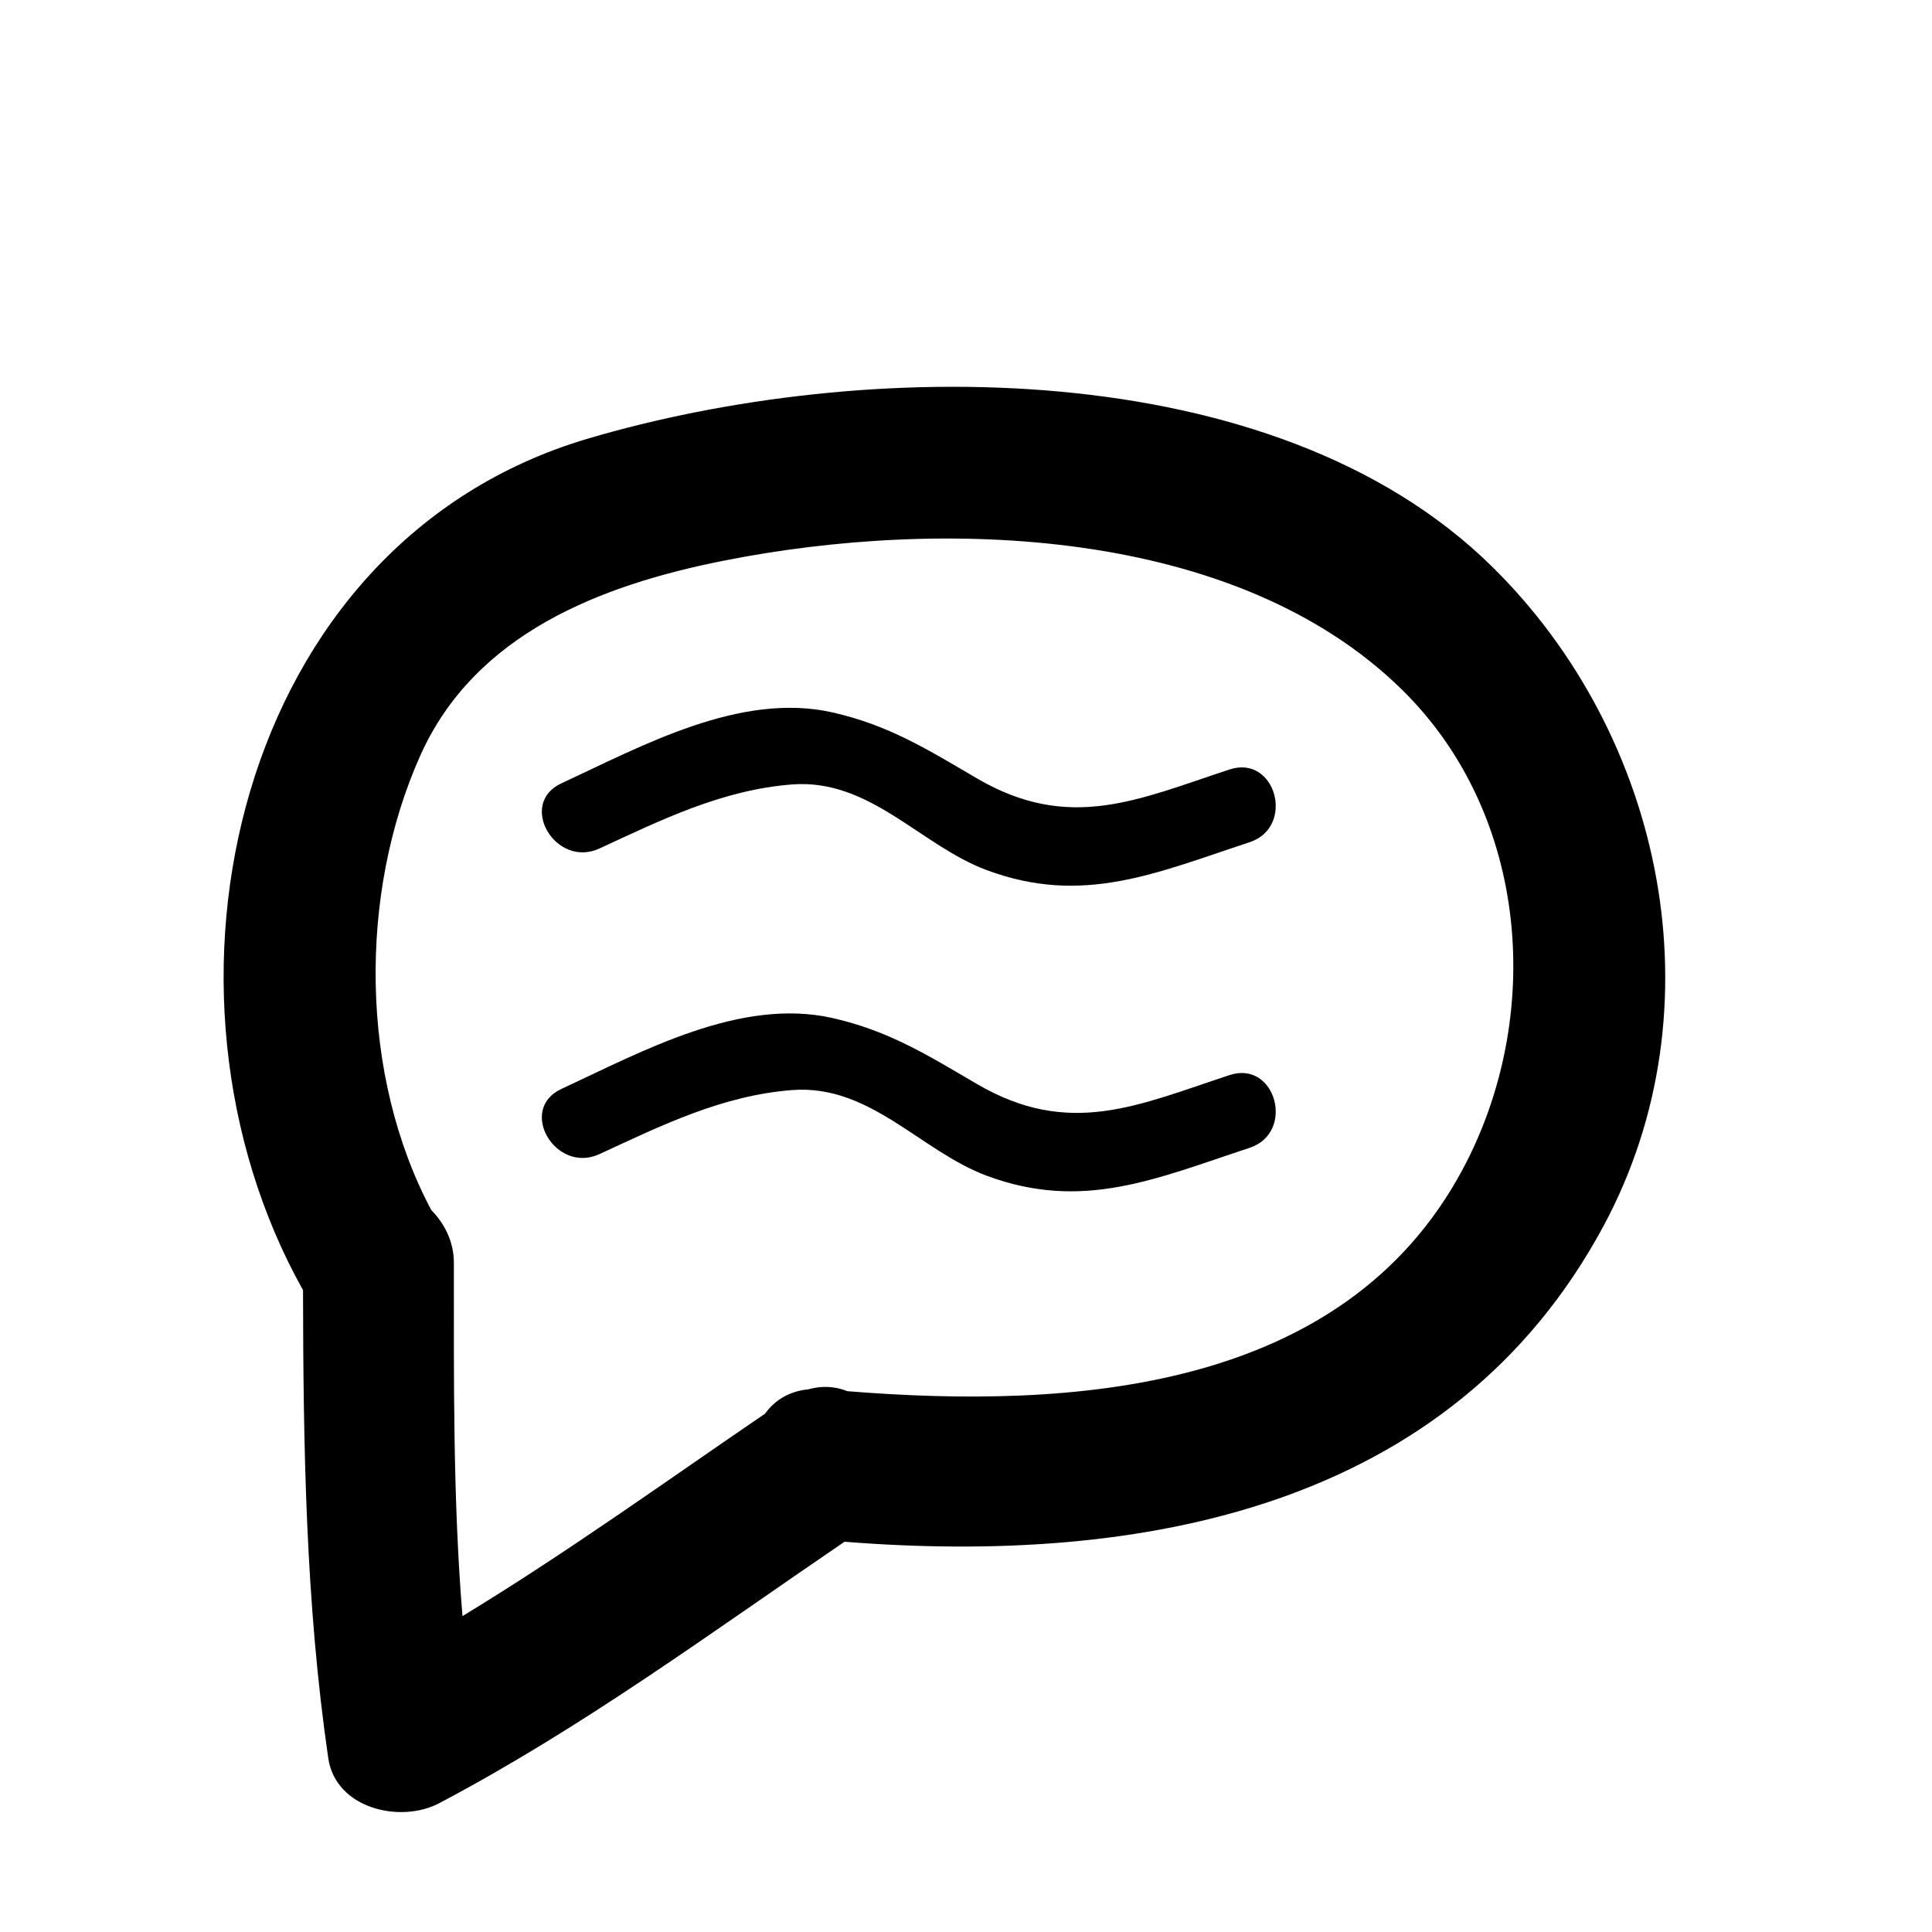
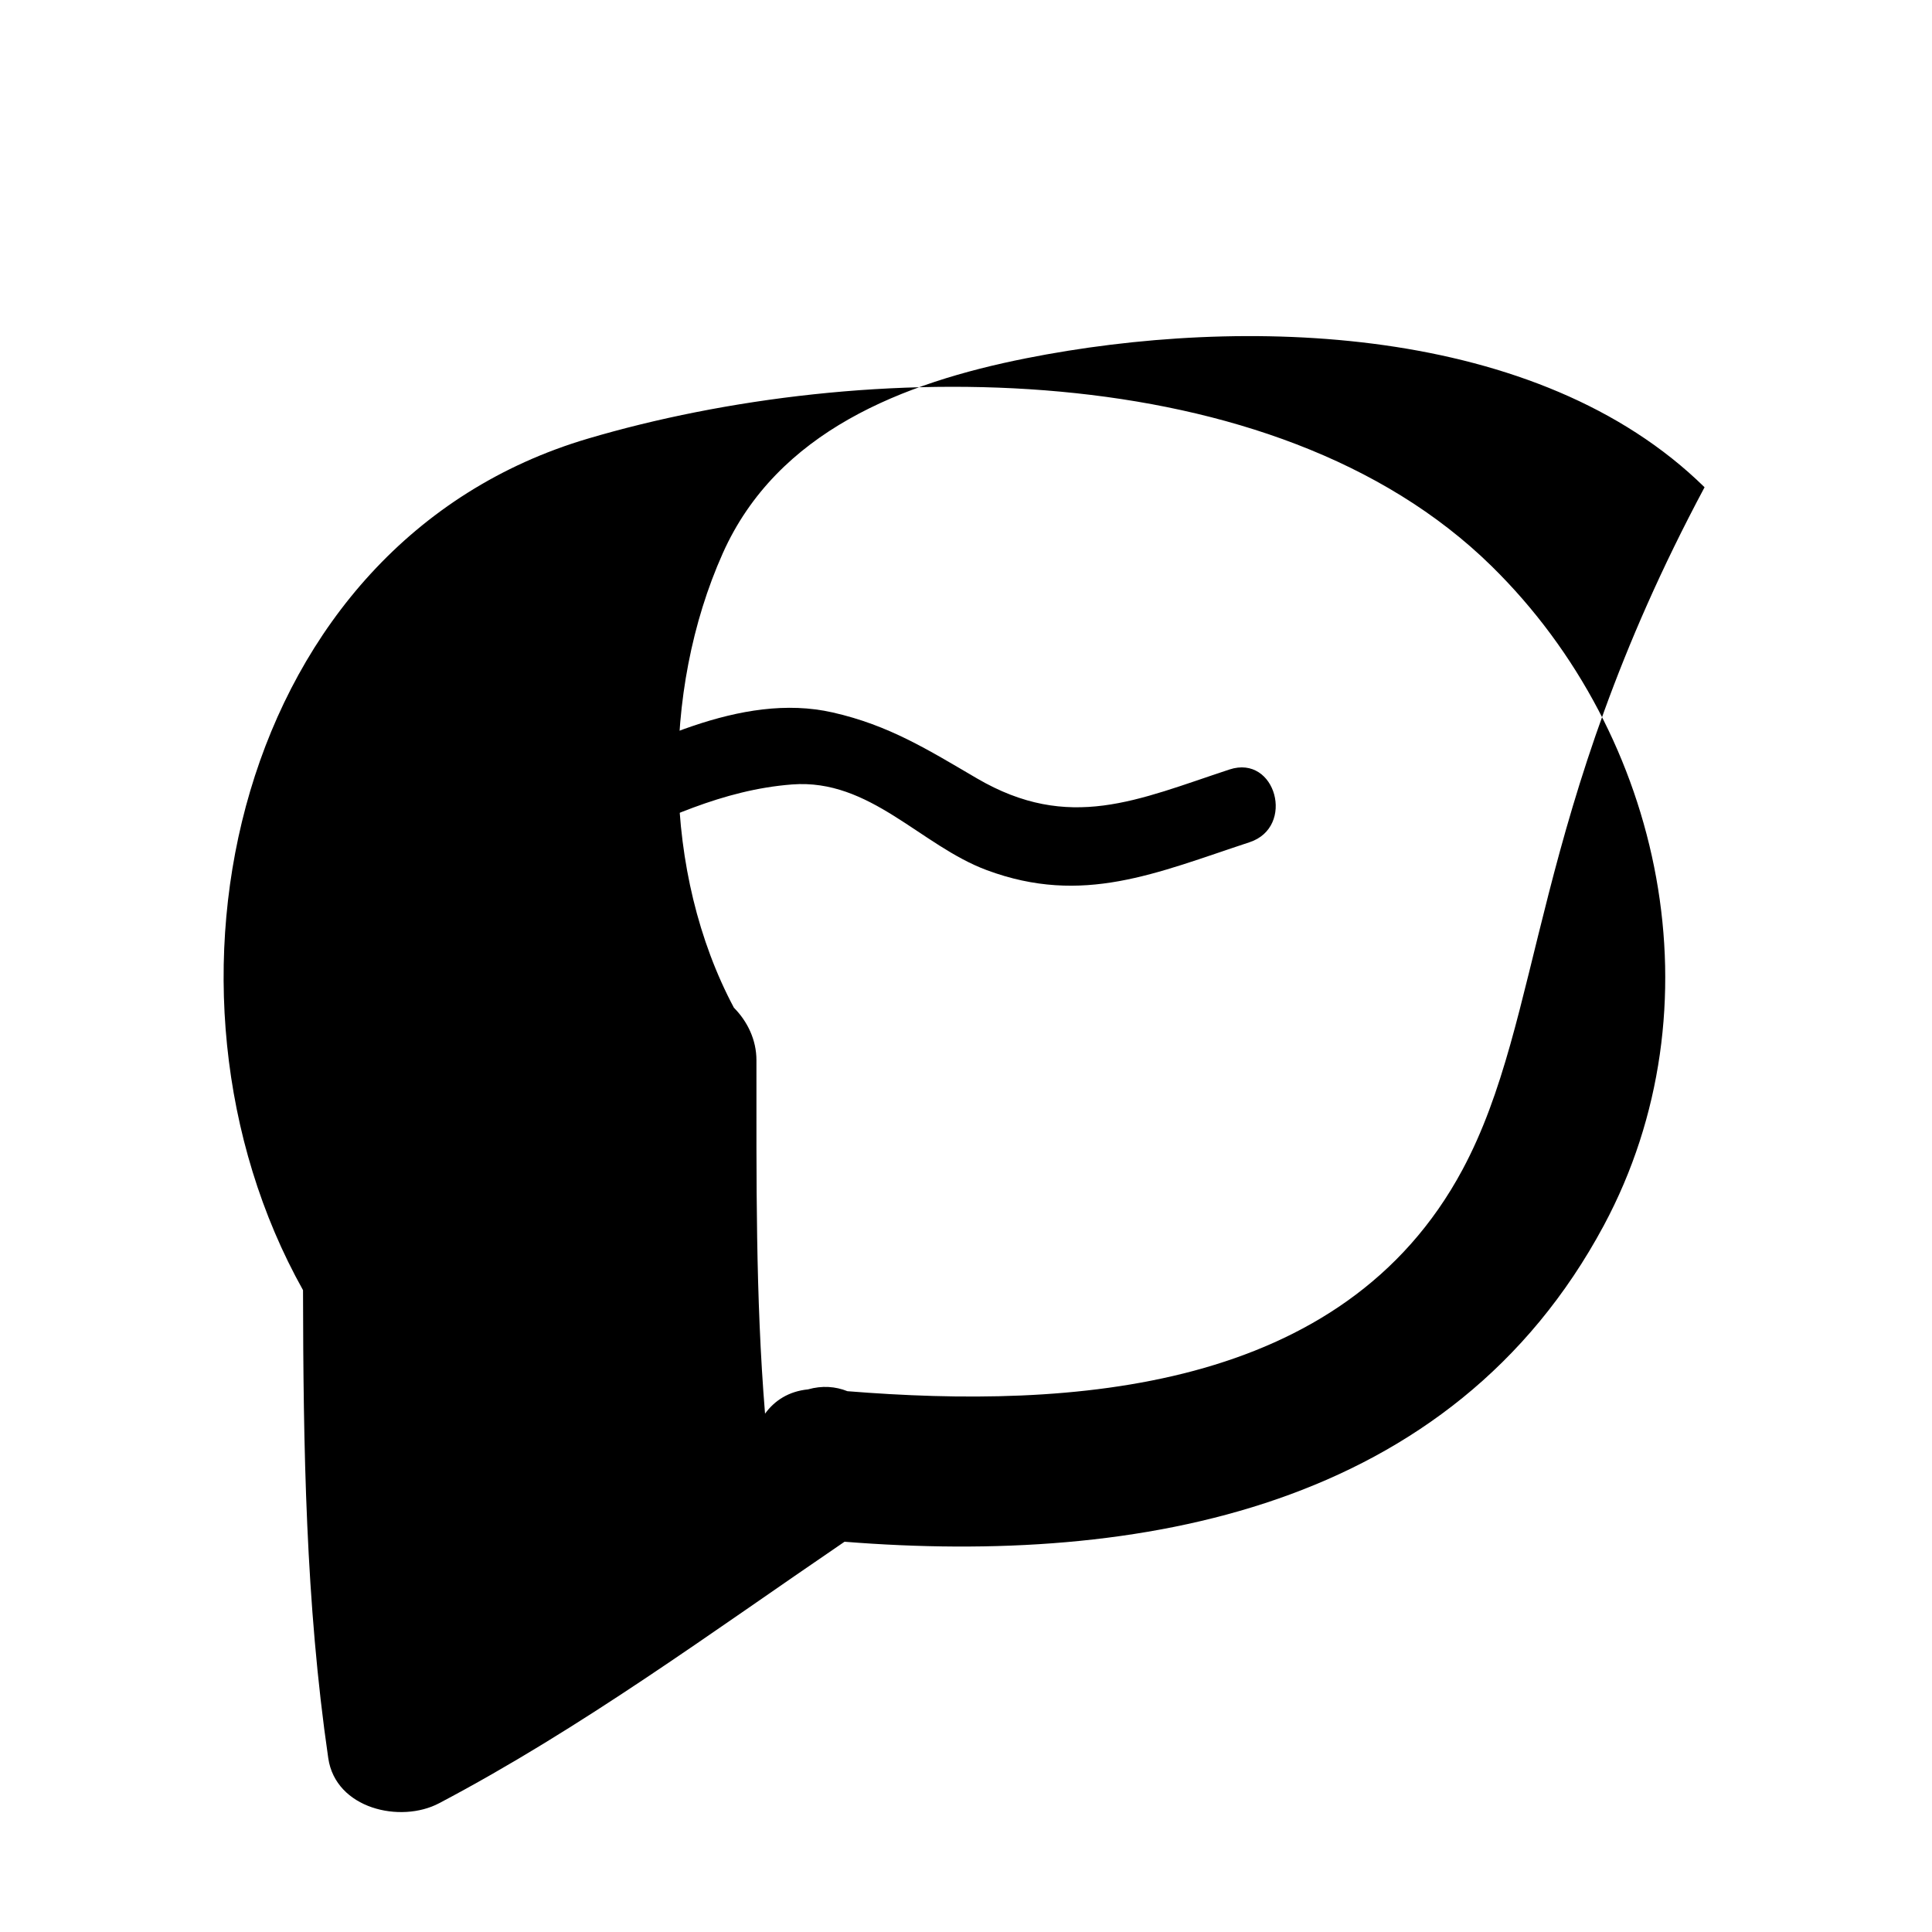
<svg xmlns="http://www.w3.org/2000/svg" version="1.1" id="Capa_1" x="0px" y="0px" width="64px" height="64px" viewBox="0 0 64 64" enable-background="new 0 0 64 64" xml:space="preserve">
-   <path d="M19.472,14.531c-11.681,3.454-14.998,18.27-9.434,28.207c0.009,5.189,0.086,10.355,0.836,15.503  c0.245,1.679,2.394,2.169,3.673,1.493c4.726-2.491,9.022-5.66,13.429-8.662C37.75,51.85,48.083,50,53.129,40.594  c3.867-7.211,1.998-16.227-3.716-21.838C42.175,11.646,28.521,11.854,19.472,14.531z M48.447,38.747  c-3.959,7.383-12.973,7.934-20.376,7.338c-0.395-0.159-0.839-0.192-1.305-0.06c-0.642,0.064-1.111,0.373-1.423,0.805  c-3.322,2.266-6.588,4.619-10.023,6.706c-0.319-3.89-0.283-7.814-0.285-11.71c0-0.671-0.296-1.284-0.747-1.739  c-2.373-4.458-2.416-10.467-0.369-15.051c1.809-4.051,5.989-5.653,10.042-6.46c7.201-1.433,16.964-1.149,22.482,4.271  C50.665,26.993,51.16,33.69,48.447,38.747z" />
+   <path d="M19.472,14.531c-11.681,3.454-14.998,18.27-9.434,28.207c0.009,5.189,0.086,10.355,0.836,15.503  c0.245,1.679,2.394,2.169,3.673,1.493c4.726-2.491,9.022-5.66,13.429-8.662C37.75,51.85,48.083,50,53.129,40.594  c3.867-7.211,1.998-16.227-3.716-21.838C42.175,11.646,28.521,11.854,19.472,14.531z M48.447,38.747  c-3.959,7.383-12.973,7.934-20.376,7.338c-0.395-0.159-0.839-0.192-1.305-0.06c-0.642,0.064-1.111,0.373-1.423,0.805  c-0.319-3.89-0.283-7.814-0.285-11.71c0-0.671-0.296-1.284-0.747-1.739  c-2.373-4.458-2.416-10.467-0.369-15.051c1.809-4.051,5.989-5.653,10.042-6.46c7.201-1.433,16.964-1.149,22.482,4.271  C50.665,26.993,51.16,33.69,48.447,38.747z" />
  <path d="M40.729,25.49c-3.038,1-5.306,2.085-8.37,0.293c-1.634-0.956-2.909-1.757-4.771-2.181c-3.062-0.697-6.324,1.111-8.991,2.347  c-1.462,0.677-0.191,2.831,1.262,2.158c2.07-0.958,4.073-1.943,6.379-2.121c2.584-0.199,4.255,2.024,6.454,2.84  c3.18,1.181,5.604,0.094,8.701-0.926C42.918,27.399,42.265,24.984,40.729,25.49z" />
-   <path d="M40.729,35.614c-3.038,1-5.306,2.085-8.37,0.293c-1.634-0.956-2.909-1.757-4.771-2.181  c-3.062-0.697-6.324,1.111-8.991,2.347c-1.462,0.677-0.191,2.831,1.262,2.158c2.07-0.958,4.073-1.943,6.379-2.121  c2.584-0.199,4.255,2.023,6.454,2.84c3.18,1.181,5.604,0.094,8.701-0.926C42.918,37.523,42.265,35.108,40.729,35.614z" />
</svg>